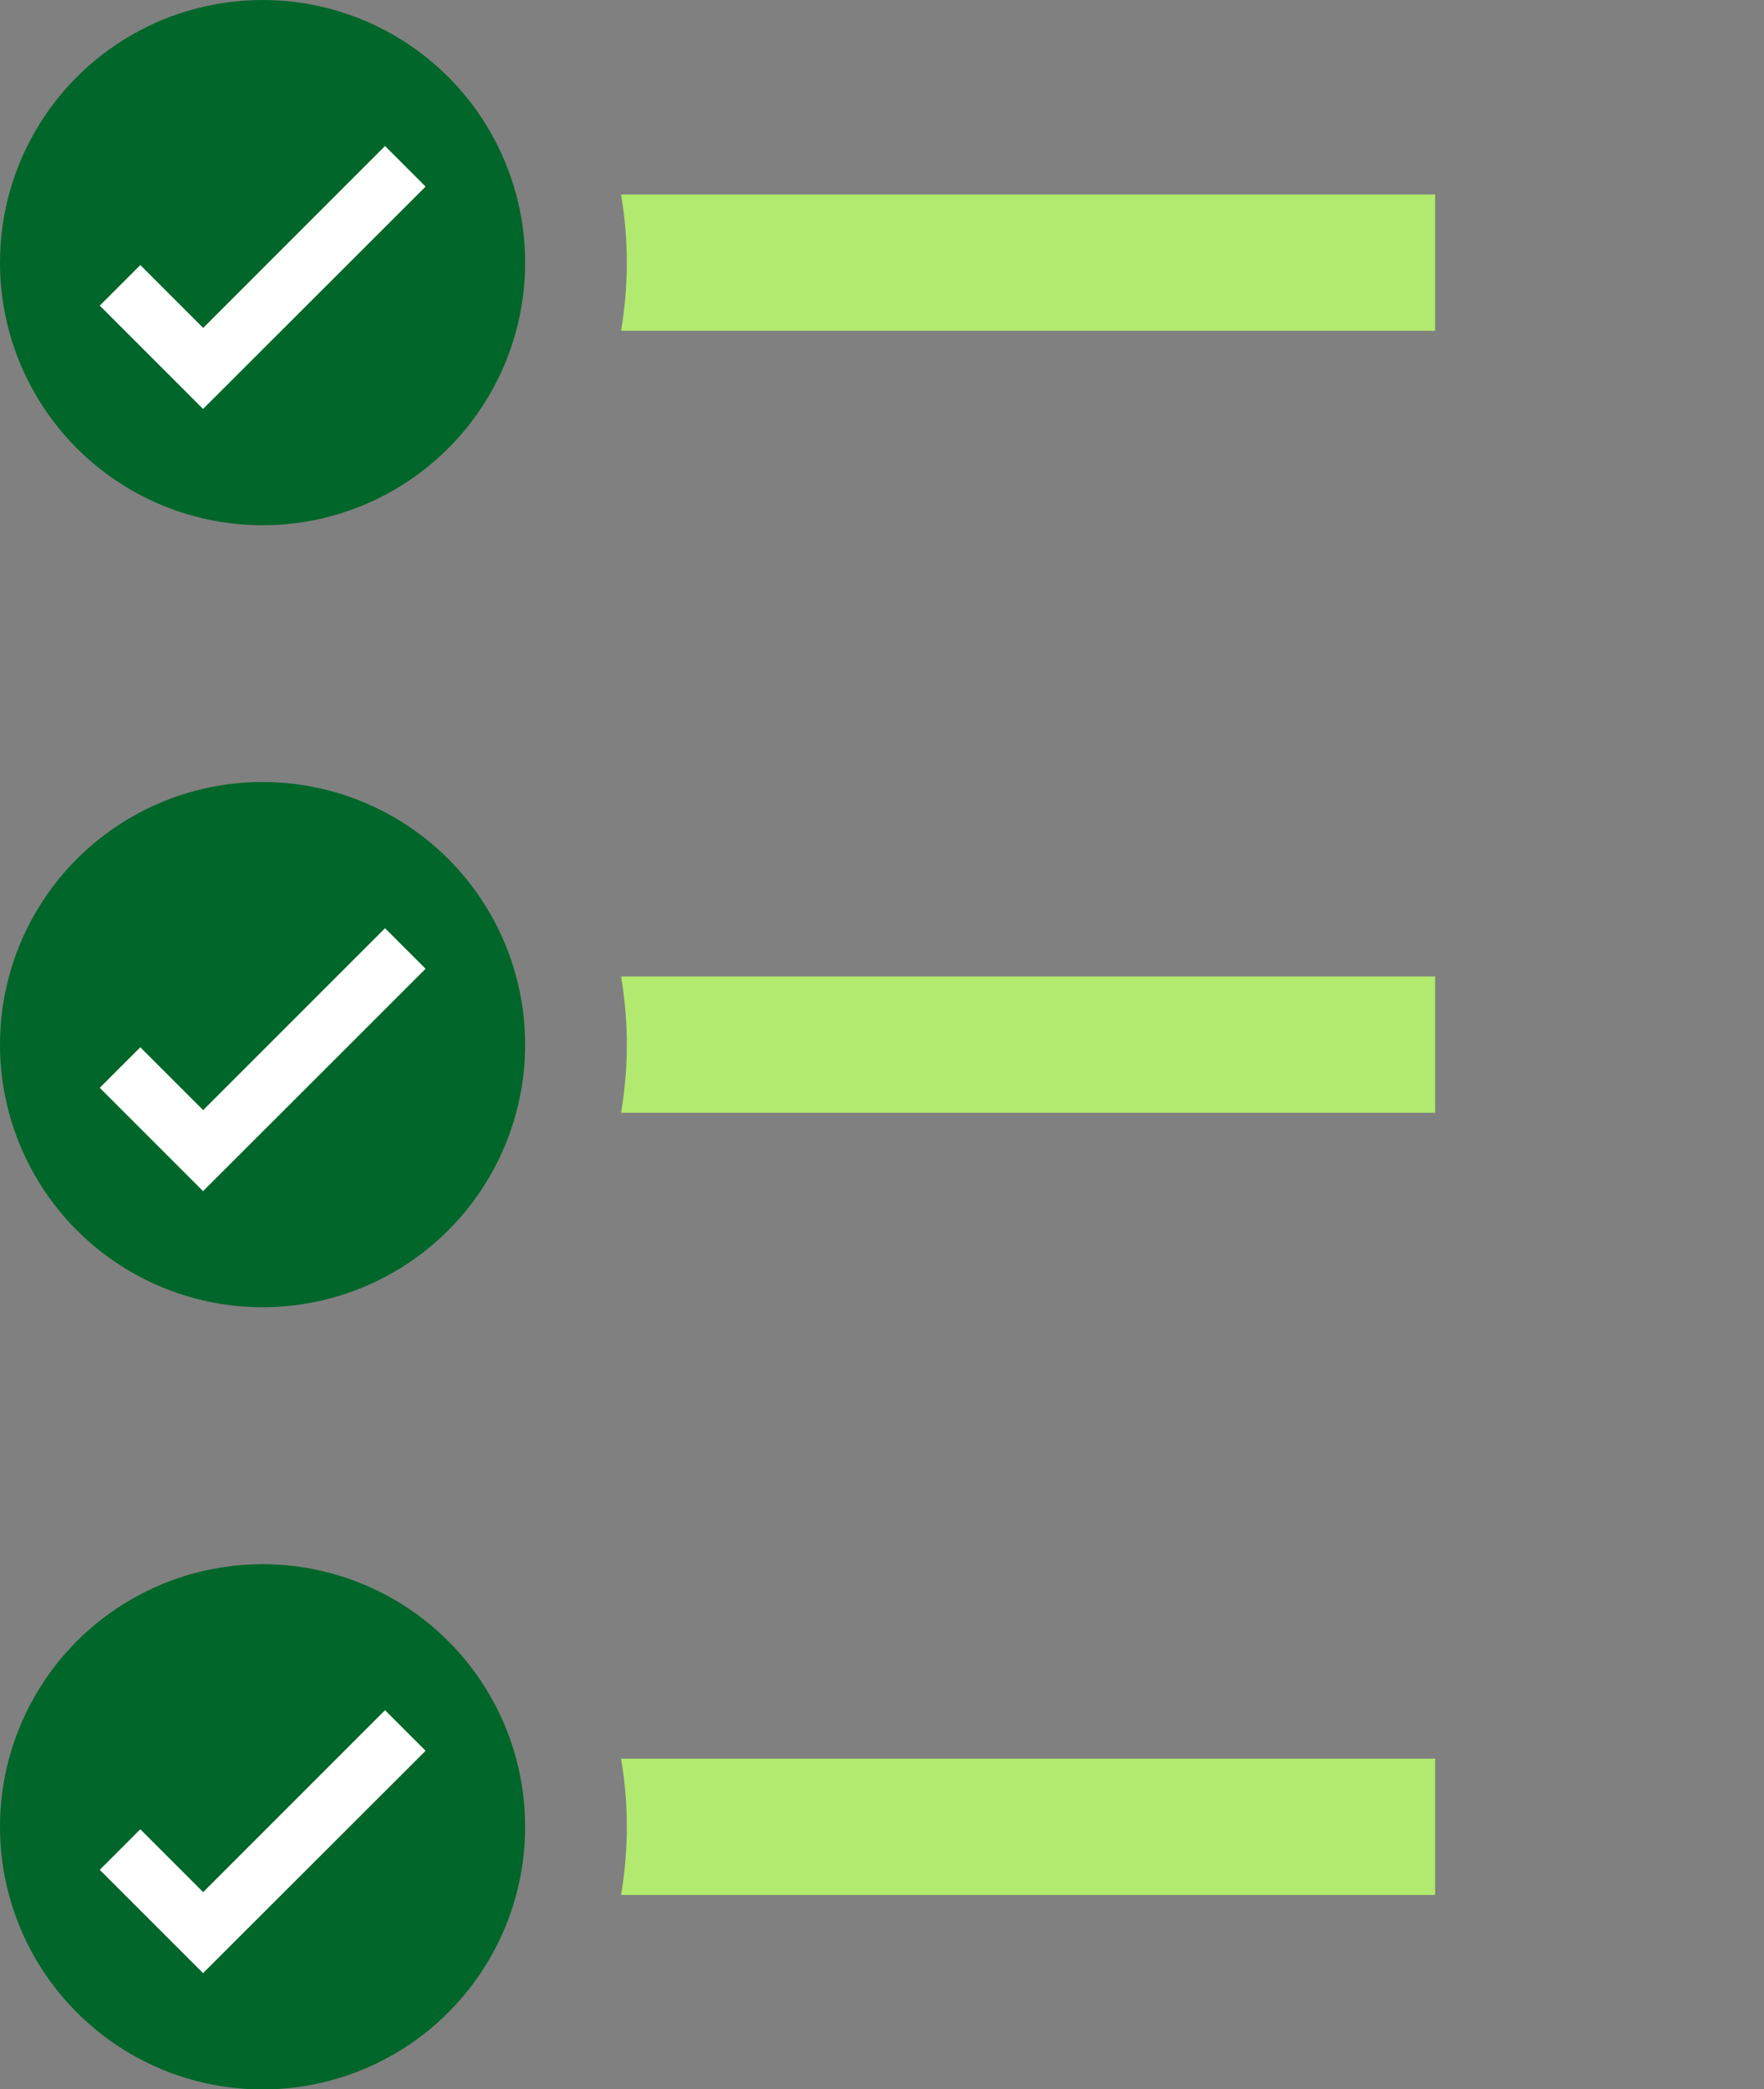
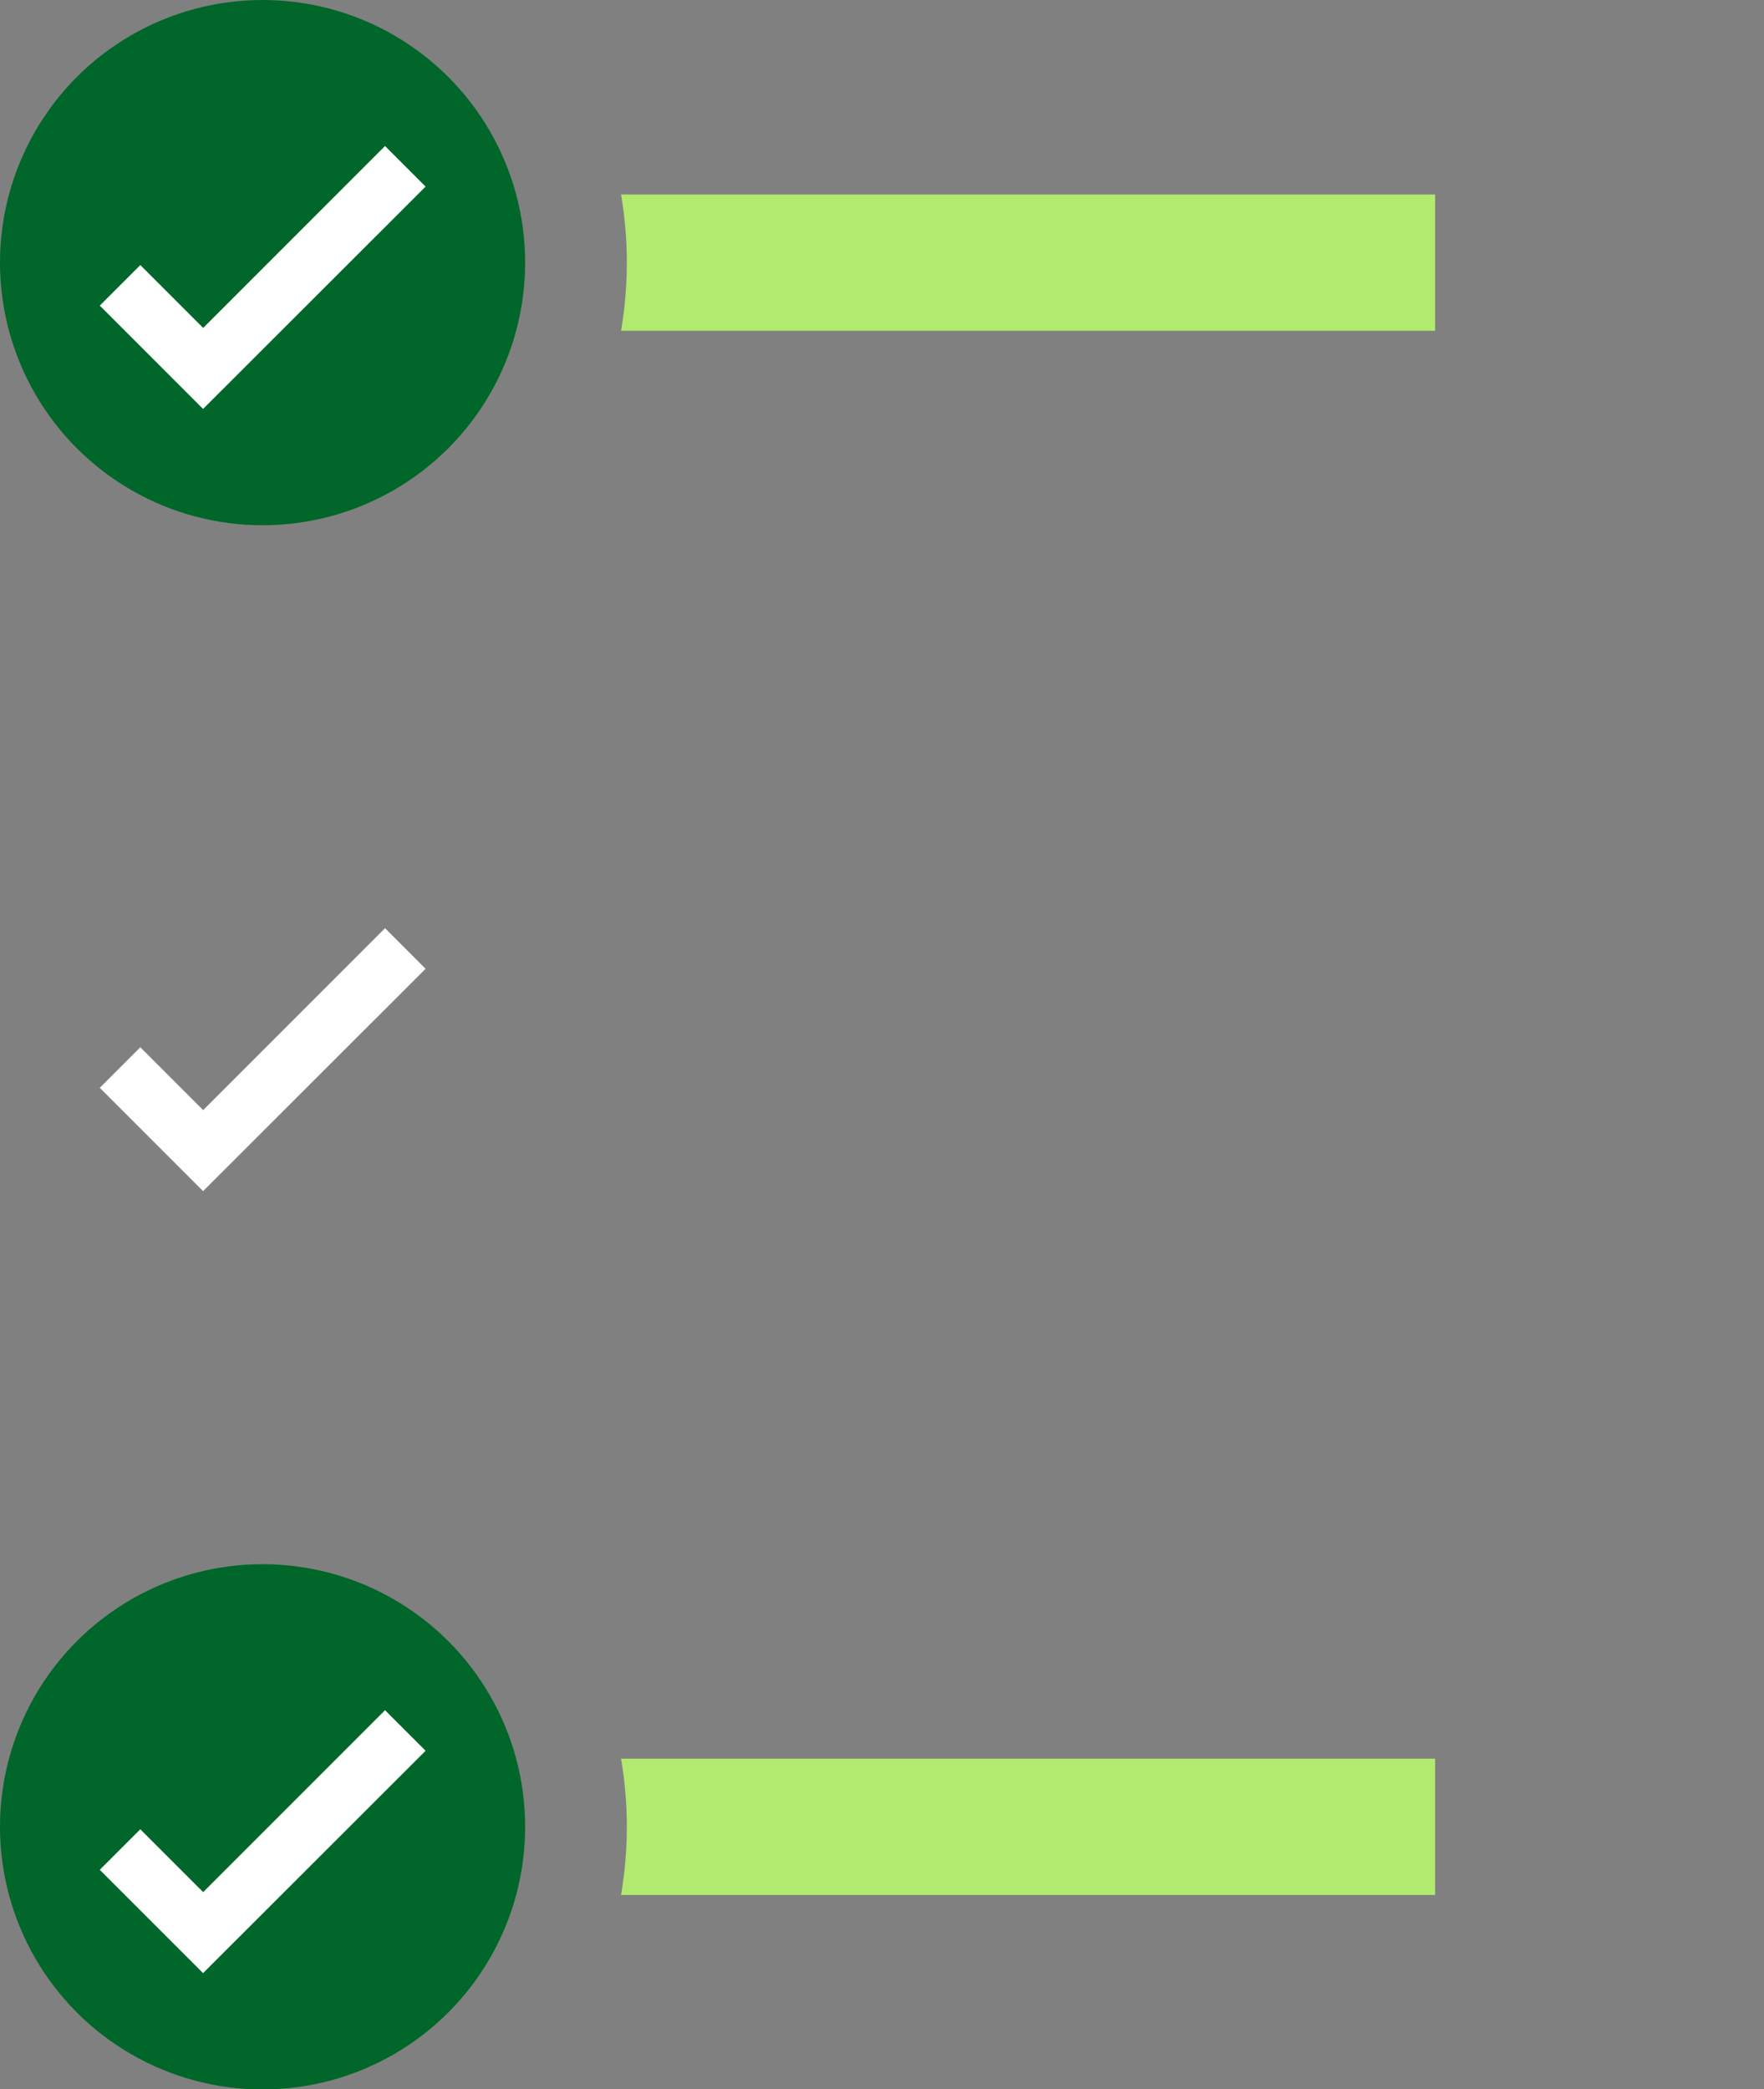
<svg xmlns="http://www.w3.org/2000/svg" id="Layer_1" data-name="Layer 1" width="87" height="103.02" viewBox="0 0 87 103.02">
  <rect x="0" y="0" width="87" height="103.02" fill="#808080" stroke="none" />
  <defs>
    <style> .cls-1 { fill: #fff; } .cls-2 { fill: #b1ea6e; } .cls-3 { fill: #006629; } .cls-4, .cls-5 { fill: none; } .cls-5 { clip-path: url(#clippath); } </style>
    <clipPath id="clippath">
      <rect class="cls-4" y="0" width="87" height="103.02" />
    </clipPath>
  </defs>
  <g class="cls-5">
    <g>
      <circle class="cls-3" cx="12.95" cy="12.95" r="12.95" />
      <path class="cls-2" d="m70.78,9.59H30.63c.38,2.22.38,4.49,0,6.72h40.15v-6.72Z" />
      <path class="cls-1" d="m10.01,20.16l-5.09-5.09,2-2,3.1,3.1,8.97-8.97,2,2-10.97,10.96Z" />
-       <circle class="cls-3" cx="12.95" cy="51.51" r="12.95" />
-       <path class="cls-2" d="m70.78,48.15H30.63c.38,2.22.38,4.49,0,6.72h40.15v-6.72Z" />
      <path class="cls-1" d="m10.01,58.73l-5.09-5.09,2-2,3.1,3.1,8.97-8.97,2,2-10.97,10.96Z" />
      <circle class="cls-3" cx="12.95" cy="90.08" r="12.95" />
      <path class="cls-2" d="m70.78,86.72H30.63c.38,2.22.38,4.49,0,6.72h40.15v-6.72Z" />
      <path class="cls-1" d="m10.01,97.29l-5.09-5.09,2-2,3.1,3.1,8.97-8.97,2,2-10.97,10.96Z" />
    </g>
  </g>
</svg>